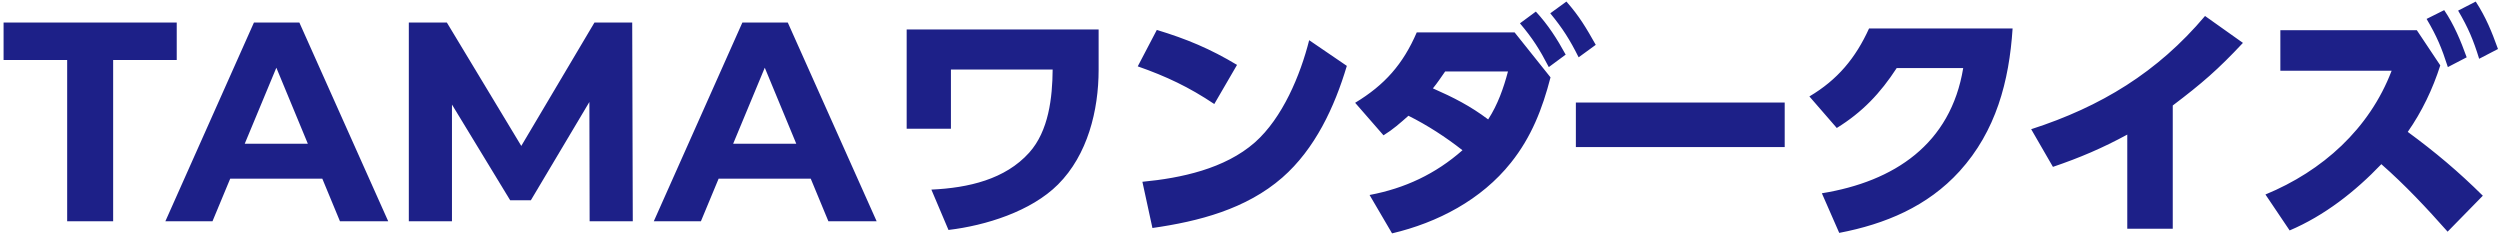
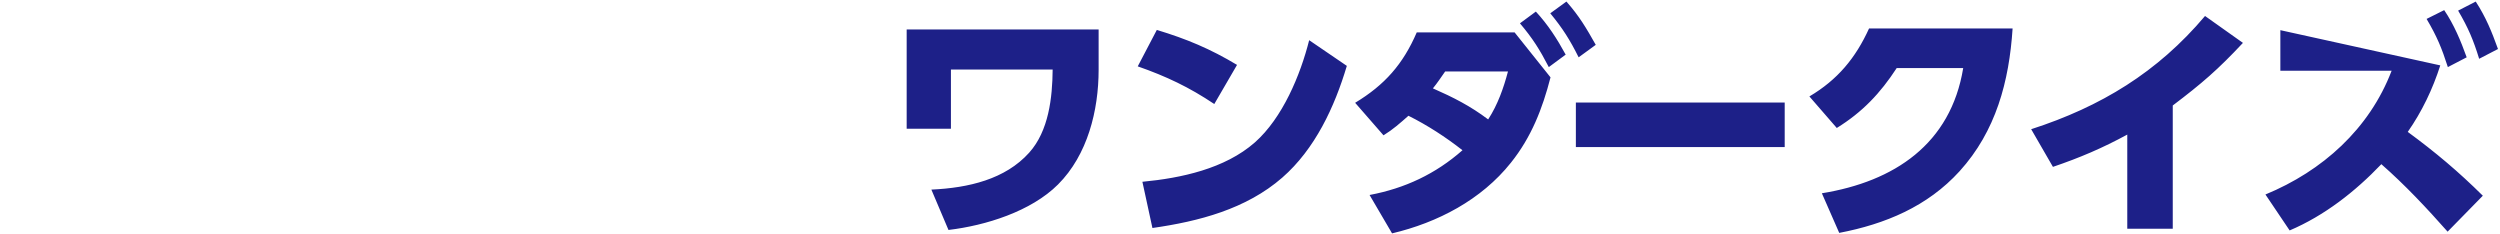
<svg xmlns="http://www.w3.org/2000/svg" width="331" height="31" viewBox="0 0 331 31" fill="none">
-   <path d="M120.043 3.898H145.458V9.24C145.458 14.614 144.001 20.506 140.083 24.424C136.522 27.985 130.5 29.863 125.579 30.446L123.313 25.104C128.234 24.877 133.09 23.744 136.263 20.215C138.853 17.334 139.339 12.931 139.371 9.207H125.903V17.042H120.043V3.898ZM153.163 3.962C157.113 5.16 160.221 6.455 163.783 8.592L160.772 13.772C157.437 11.538 154.426 10.114 150.638 8.786L153.163 3.962ZM152.581 30.187L151.253 24.068C156.369 23.582 162.164 22.352 166.146 18.855C169.805 15.618 172.168 9.952 173.334 5.322L178.32 8.722C176.701 14.161 174.111 19.729 169.772 23.517C164.981 27.694 158.7 29.313 152.581 30.187ZM205.256 1.761L207.393 0.207C209.109 2.149 210.016 3.703 211.278 5.937L209.012 7.588C207.847 5.257 206.908 3.768 205.256 1.761ZM201.242 3.088L203.346 1.534C204.965 3.282 206.163 5.16 207.296 7.232L205.062 8.883C203.832 6.52 202.958 5.128 201.242 3.088ZM186.478 15.326C185.378 16.298 184.439 17.139 183.176 17.916L179.42 13.61C183.338 11.247 185.766 8.495 187.579 4.286H200.53L205.289 10.243C204.22 14.387 202.764 18.143 200.044 21.543C196.126 26.464 190.331 29.475 184.309 30.899L181.331 25.816C185.993 24.942 190.072 23.032 193.633 19.891C191.4 18.143 189.004 16.589 186.478 15.326ZM189.716 11.7C192.436 12.898 194.67 14.031 197.033 15.812C198.296 13.869 199.073 11.668 199.655 9.466H191.335C190.817 10.211 190.299 10.988 189.716 11.7ZM208.645 13.578H236.294V19.47H208.645V13.578ZM266.468 3.768C266.015 10.761 264.267 17.366 259.443 22.676C255.201 27.338 249.6 29.669 243.514 30.834L241.215 25.59C250.798 24.035 258.277 19.082 259.928 9.013H251.122C248.953 12.348 246.589 14.841 243.19 16.945L239.564 12.769C243.287 10.567 245.683 7.686 247.463 3.768H266.468ZM287.673 13.966V30.284H281.651V17.819C278.381 19.6 275.338 20.895 271.809 22.093L268.928 17.107C278.155 14.128 285.666 9.563 291.947 2.117L296.965 5.678C293.663 9.207 291.526 11.053 287.673 13.966ZM325.456 1.405L327.787 0.207C329.147 2.311 329.892 4.157 330.733 6.488L328.24 7.783C327.463 5.257 326.784 3.671 325.456 1.405ZM321.28 2.505L323.611 1.34C324.906 3.25 325.812 5.419 326.589 7.588L324.096 8.883C323.287 6.358 322.639 4.804 321.28 2.505ZM318.787 17.463C322.445 20.15 325.489 22.708 328.726 25.913L324.064 30.673C321.312 27.564 318.431 24.489 315.29 21.737C311.826 25.363 307.779 28.536 303.149 30.511L299.944 25.751C307.487 22.643 313.704 17.075 316.65 9.369H301.919V3.995H319.985L323.093 8.657C322.089 11.797 320.665 14.776 318.787 17.463Z" fill="#1D2088" />
-   <path d="M8.893 29.292V7.946H0.474V2.985H23.399V7.946H14.981V29.292H8.893ZM21.896 29.292L33.622 2.985H39.635L51.398 29.292H45.009L35.388 6.067H37.794L28.135 29.292H21.896ZM27.759 23.655L29.375 19.032H42.905L44.558 23.655H27.759ZM54.128 29.292V2.985H59.164L70.363 21.55H67.695L78.706 2.985H83.705L83.78 29.292H78.067L78.03 11.742H79.082L70.288 26.511H67.544L58.562 11.742H59.84V29.292H54.128ZM86.564 29.292L98.29 2.985H104.303L116.066 29.292H109.677L100.056 6.067H102.461L92.802 29.292H86.564ZM92.427 23.655L94.043 19.032H107.572L109.226 23.655H92.427Z" fill="#1D2088" />
+   <path d="M120.043 3.898H145.458V9.24C145.458 14.614 144.001 20.506 140.083 24.424C136.522 27.985 130.5 29.863 125.579 30.446L123.313 25.104C128.234 24.877 133.09 23.744 136.263 20.215C138.853 17.334 139.339 12.931 139.371 9.207H125.903V17.042H120.043V3.898ZM153.163 3.962C157.113 5.16 160.221 6.455 163.783 8.592L160.772 13.772C157.437 11.538 154.426 10.114 150.638 8.786L153.163 3.962ZM152.581 30.187L151.253 24.068C156.369 23.582 162.164 22.352 166.146 18.855C169.805 15.618 172.168 9.952 173.334 5.322L178.32 8.722C176.701 14.161 174.111 19.729 169.772 23.517C164.981 27.694 158.7 29.313 152.581 30.187ZM205.256 1.761L207.393 0.207C209.109 2.149 210.016 3.703 211.278 5.937L209.012 7.588C207.847 5.257 206.908 3.768 205.256 1.761ZM201.242 3.088L203.346 1.534C204.965 3.282 206.163 5.16 207.296 7.232L205.062 8.883C203.832 6.52 202.958 5.128 201.242 3.088ZM186.478 15.326C185.378 16.298 184.439 17.139 183.176 17.916L179.42 13.61C183.338 11.247 185.766 8.495 187.579 4.286H200.53L205.289 10.243C204.22 14.387 202.764 18.143 200.044 21.543C196.126 26.464 190.331 29.475 184.309 30.899L181.331 25.816C185.993 24.942 190.072 23.032 193.633 19.891C191.4 18.143 189.004 16.589 186.478 15.326ZM189.716 11.7C192.436 12.898 194.67 14.031 197.033 15.812C198.296 13.869 199.073 11.668 199.655 9.466H191.335C190.817 10.211 190.299 10.988 189.716 11.7ZM208.645 13.578H236.294V19.47H208.645V13.578ZM266.468 3.768C266.015 10.761 264.267 17.366 259.443 22.676C255.201 27.338 249.6 29.669 243.514 30.834L241.215 25.59C250.798 24.035 258.277 19.082 259.928 9.013H251.122C248.953 12.348 246.589 14.841 243.19 16.945L239.564 12.769C243.287 10.567 245.683 7.686 247.463 3.768H266.468ZM287.673 13.966V30.284H281.651V17.819C278.381 19.6 275.338 20.895 271.809 22.093L268.928 17.107C278.155 14.128 285.666 9.563 291.947 2.117L296.965 5.678C293.663 9.207 291.526 11.053 287.673 13.966ZM325.456 1.405L327.787 0.207C329.147 2.311 329.892 4.157 330.733 6.488L328.24 7.783C327.463 5.257 326.784 3.671 325.456 1.405ZM321.28 2.505L323.611 1.34C324.906 3.25 325.812 5.419 326.589 7.588L324.096 8.883C323.287 6.358 322.639 4.804 321.28 2.505ZM318.787 17.463C322.445 20.15 325.489 22.708 328.726 25.913L324.064 30.673C321.312 27.564 318.431 24.489 315.29 21.737C311.826 25.363 307.779 28.536 303.149 30.511L299.944 25.751C307.487 22.643 313.704 17.075 316.65 9.369H301.919V3.995L323.093 8.657C322.089 11.797 320.665 14.776 318.787 17.463Z" fill="#1D2088" />
</svg>